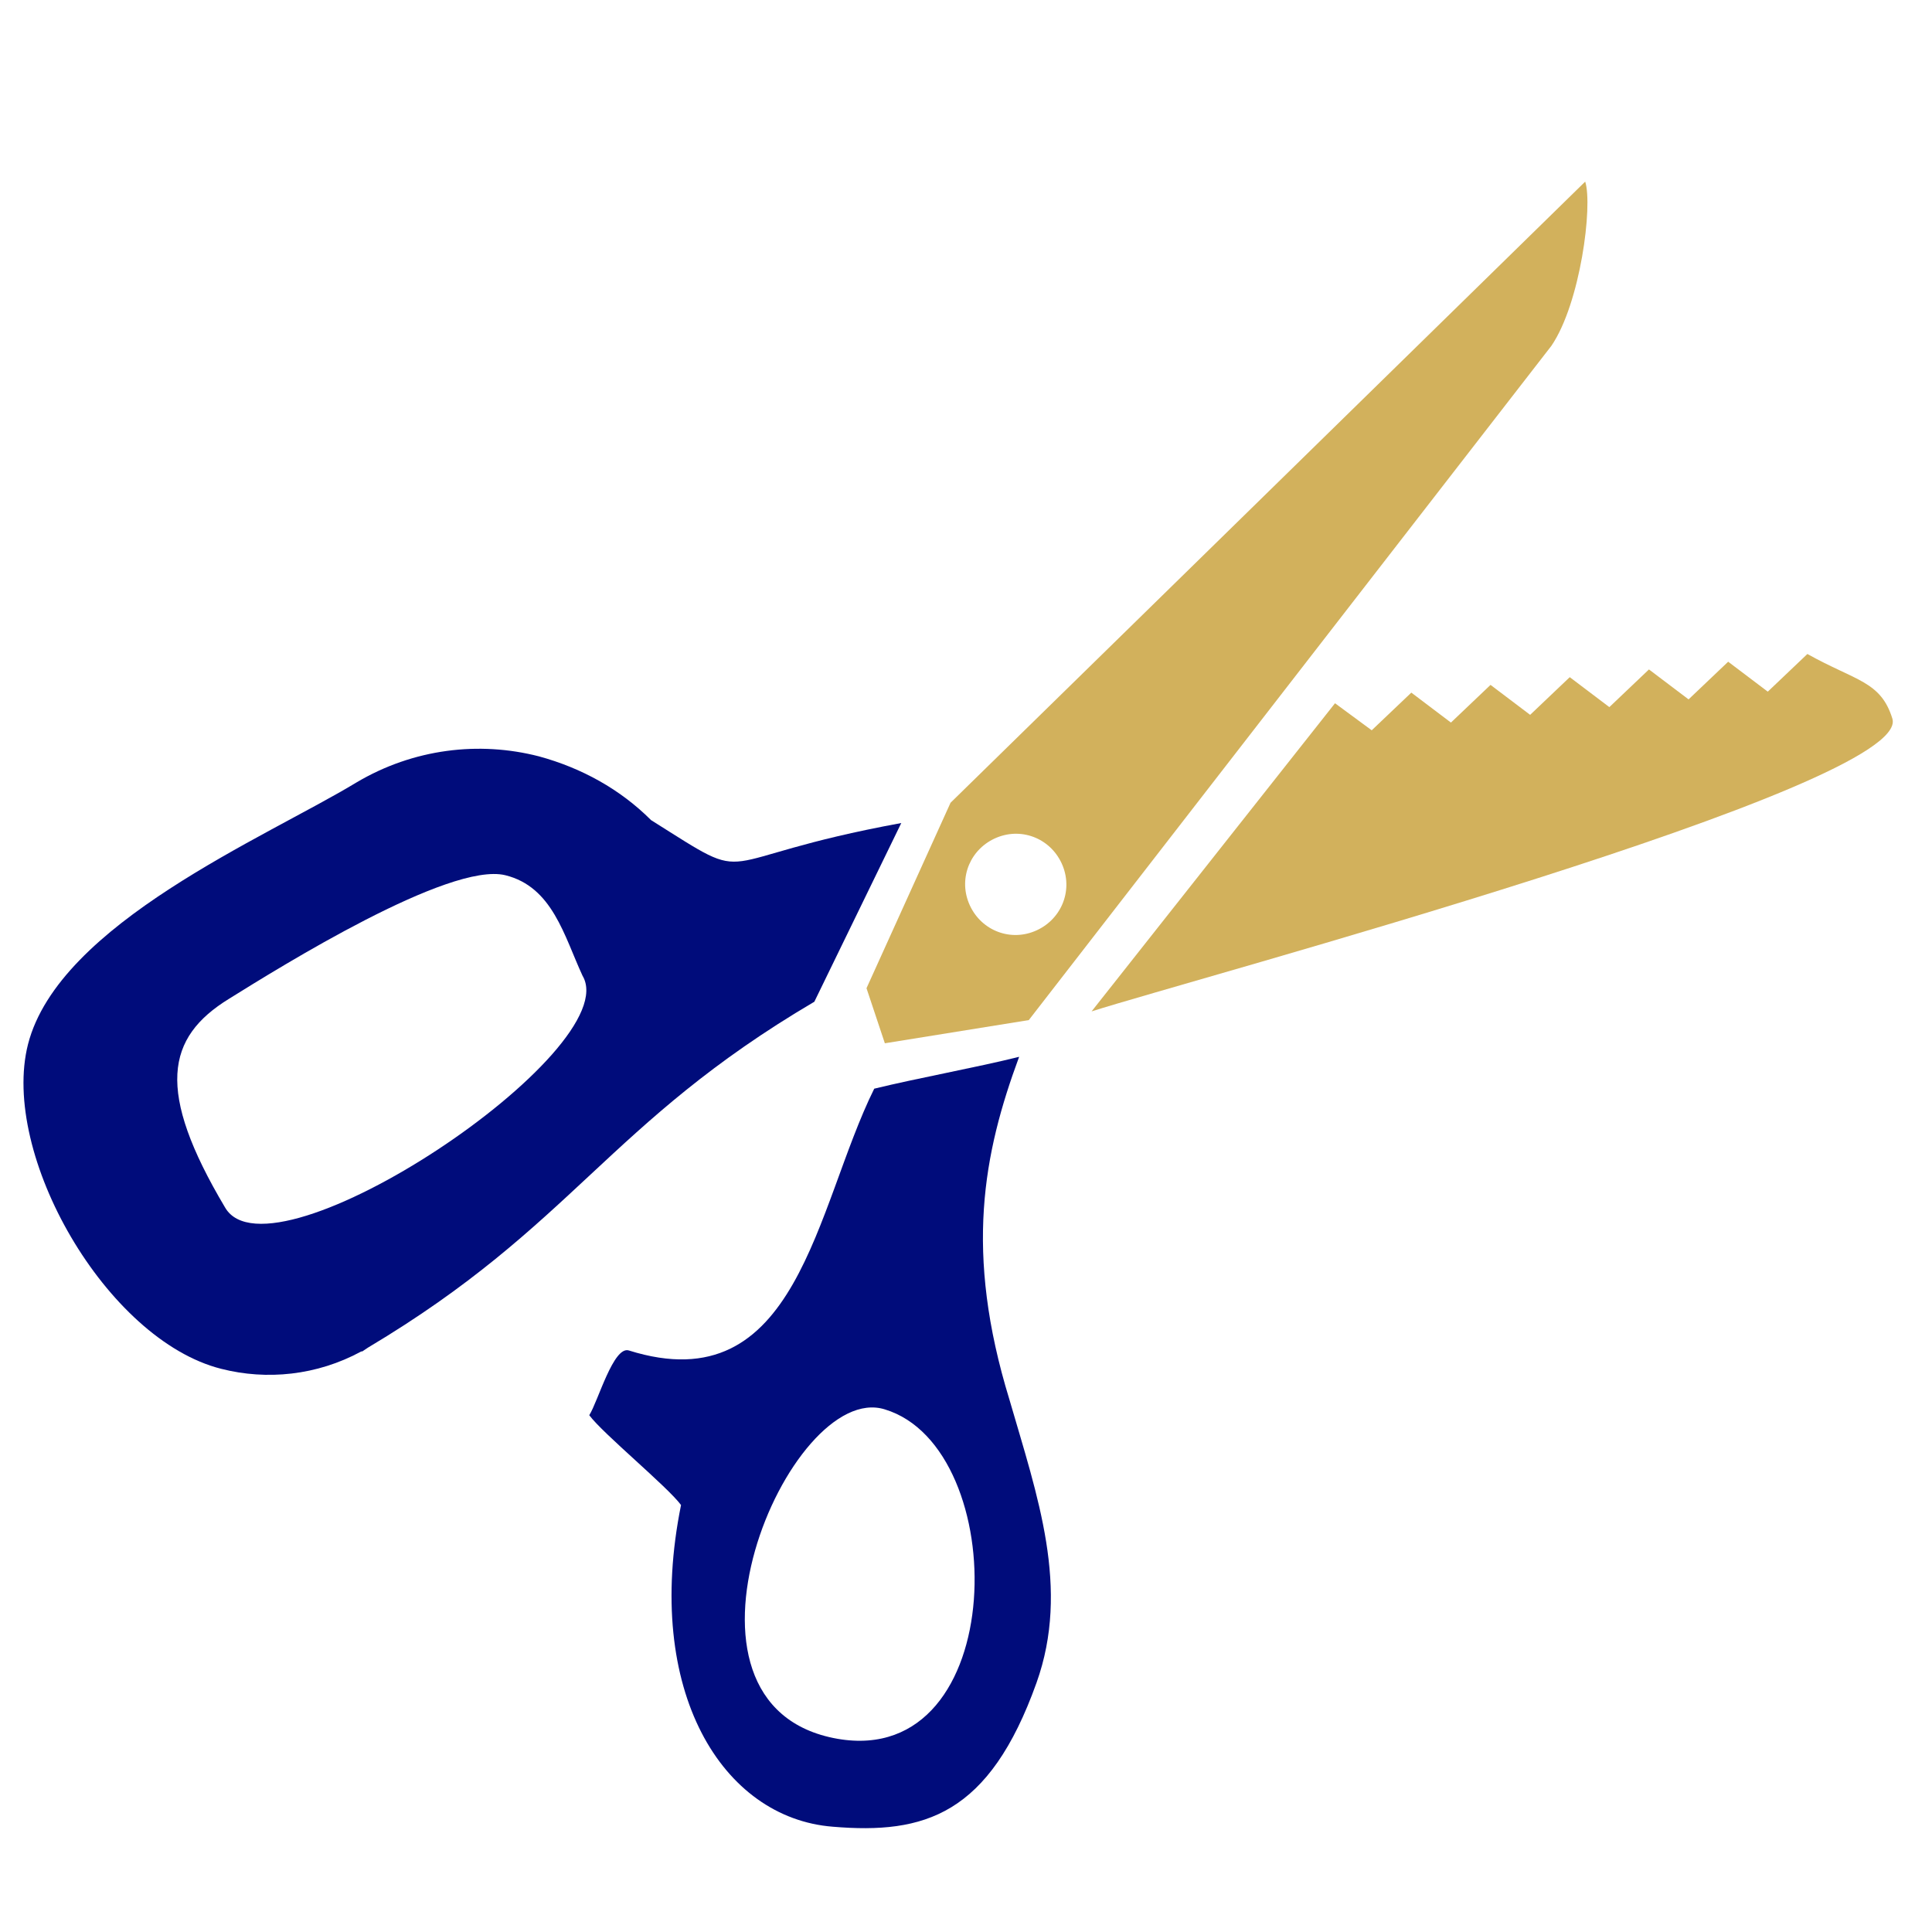
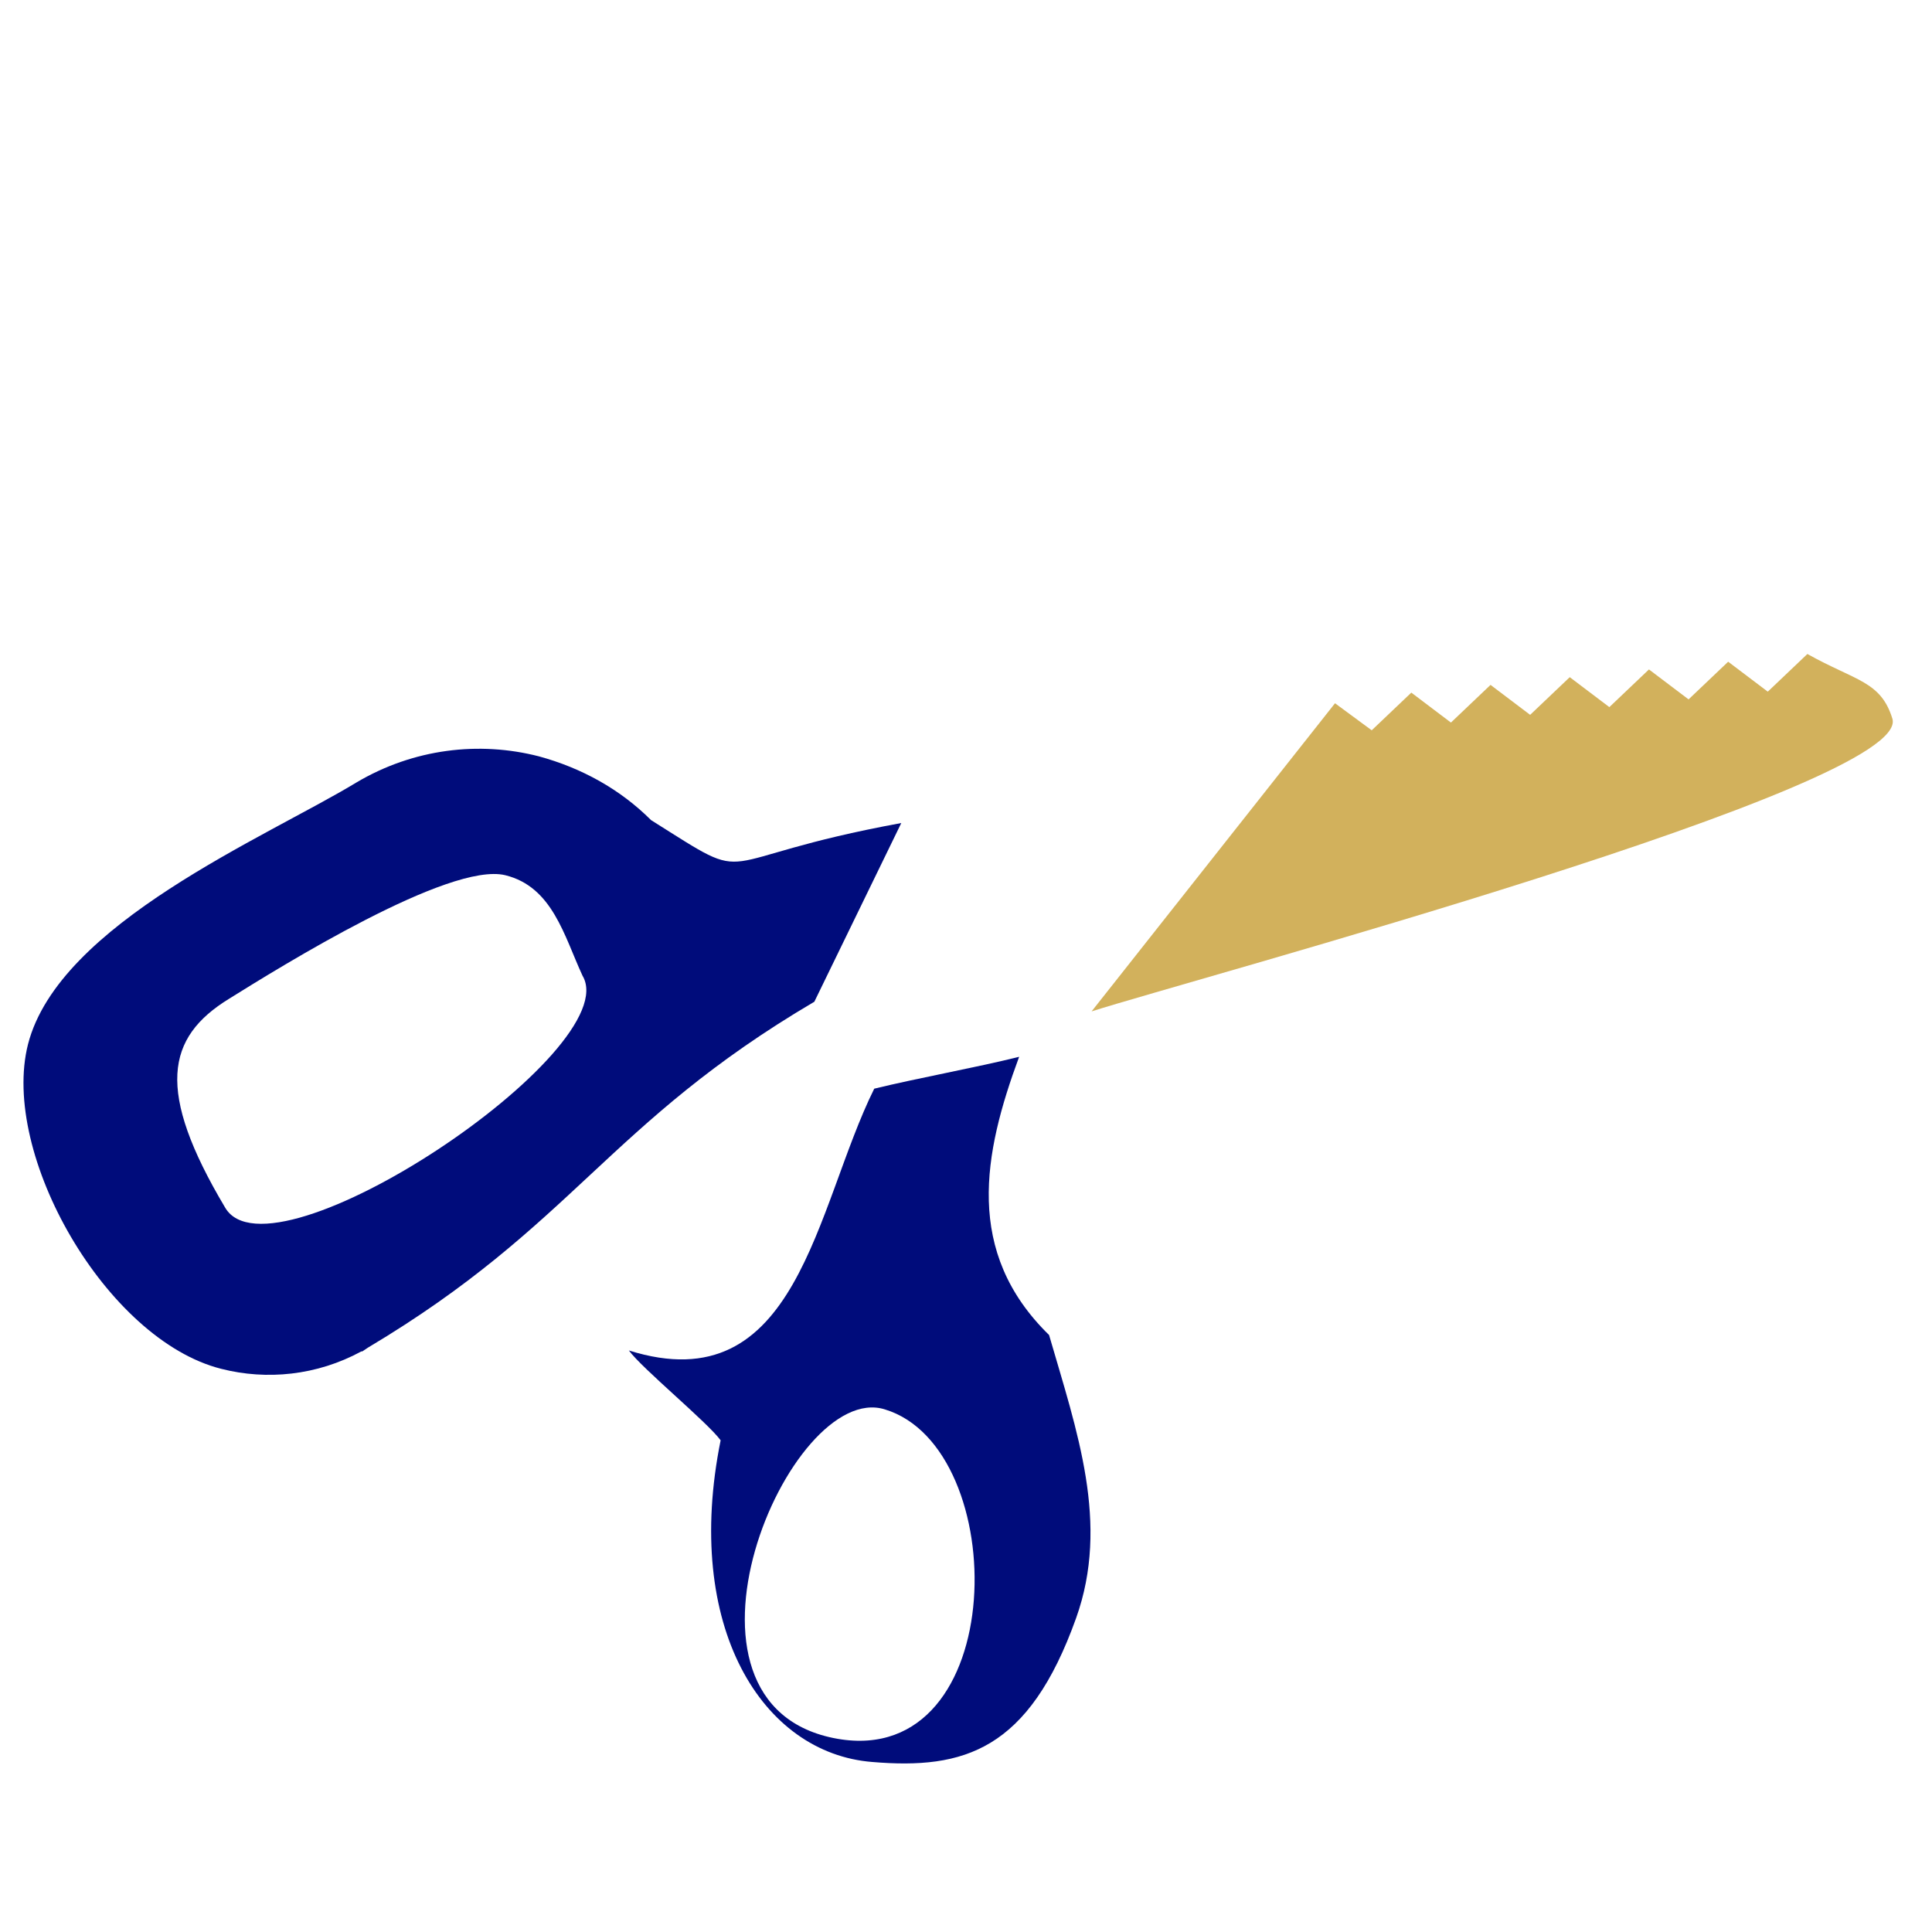
<svg xmlns="http://www.w3.org/2000/svg" version="1.1" id="Layer_1" x="0px" y="0px" viewBox="0 0 200 200" style="enable-background:new 0 0 200 200;" xml:space="preserve">
  <style type="text/css">
	.st0{fill-rule:evenodd;clip-rule:evenodd;fill:#000C7B;}
	.st1{fill-rule:evenodd;clip-rule:evenodd;fill:#D2B15C;}
</style>
  <path class="st0" d="M67.4,84.9c11.3,7.1,5.2,4.1,25.9,0.3l-9,18.5c-21.4,12.6-24.9,23.1-46.2,35.8l-0.6,0.4l-0.1,0  c-4.6,2.5-9.8,3-14.5,1.8c-11.9-3-22.9-22.2-20-33.6c3.2-12.5,24.6-21.4,34-27.1c5.9-3.5,12.7-4.3,18.9-2.7  C60.2,79.5,64.2,81.7,67.4,84.9L67.4,84.9z M23.7,103.4c-6.5,4-7.6,9.5-0.4,21.6c4.8,8.3,41.6-16.3,37-24c-1.9-4.1-3.1-9.2-8-10.4  C46.5,89.2,29,100.1,23.7,103.4L23.7,103.4z" />
-   <path class="st0" d="M105.5,109.4c-4.4,1.1-10.5,2.2-15,3.3c-6.1,12.3-7.9,32.6-25.4,27.1c-1.6-0.5-3.2,5.3-4.1,6.7  c1.4,1.9,8.1,7.4,9.5,9.3c-3.9,19.3,4.3,32.4,15.7,33.3c9.5,0.8,16.2-1.2,21.1-14.9c3.5-9.8,0.1-19.3-2.8-29.3  C99.8,129.6,101.8,119.4,105.5,109.4L105.5,109.4z M91.6,145.9c13.2,4,13,37.2-4.9,34.1C67.3,176.6,81.7,142.8,91.6,145.9  L91.6,145.9z" />
-   <path class="st1" d="M91.6,108l14.9-2.4l54.1-69.8c3-4.4,4.3-14.5,3.5-17L98.4,83.1l-8.7,19.2L91.6,108L91.6,108z M103.2,86.7  c2.7-1.1,5.7,0.2,6.8,2.9c1.1,2.7-0.2,5.7-2.9,6.8c-2.7,1.1-5.7-0.2-6.8-2.9C99.2,90.8,100.5,87.8,103.2,86.7L103.2,86.7z" />
+   <path class="st0" d="M105.5,109.4c-4.4,1.1-10.5,2.2-15,3.3c-6.1,12.3-7.9,32.6-25.4,27.1c1.4,1.9,8.1,7.4,9.5,9.3c-3.9,19.3,4.3,32.4,15.7,33.3c9.5,0.8,16.2-1.2,21.1-14.9c3.5-9.8,0.1-19.3-2.8-29.3  C99.8,129.6,101.8,119.4,105.5,109.4L105.5,109.4z M91.6,145.9c13.2,4,13,37.2-4.9,34.1C67.3,176.6,81.7,142.8,91.6,145.9  L91.6,145.9z" />
  <path class="st1" d="M138.2,72.8L113,104.7c10.3-3.3,85-23.3,82.9-30.3c-1.2-3.9-3.8-3.9-8.8-6.7l-4.1,3.9l-4.1-3.1l-4.1,3.9  l-4.1-3.1l-4.1,3.9l-4.1-3.1l-4.1,3.9l-4.1-3.1l-4.1,3.9l-4.1-3.1l-4.1,3.9L138.2,72.8L138.2,72.8z" />
</svg>